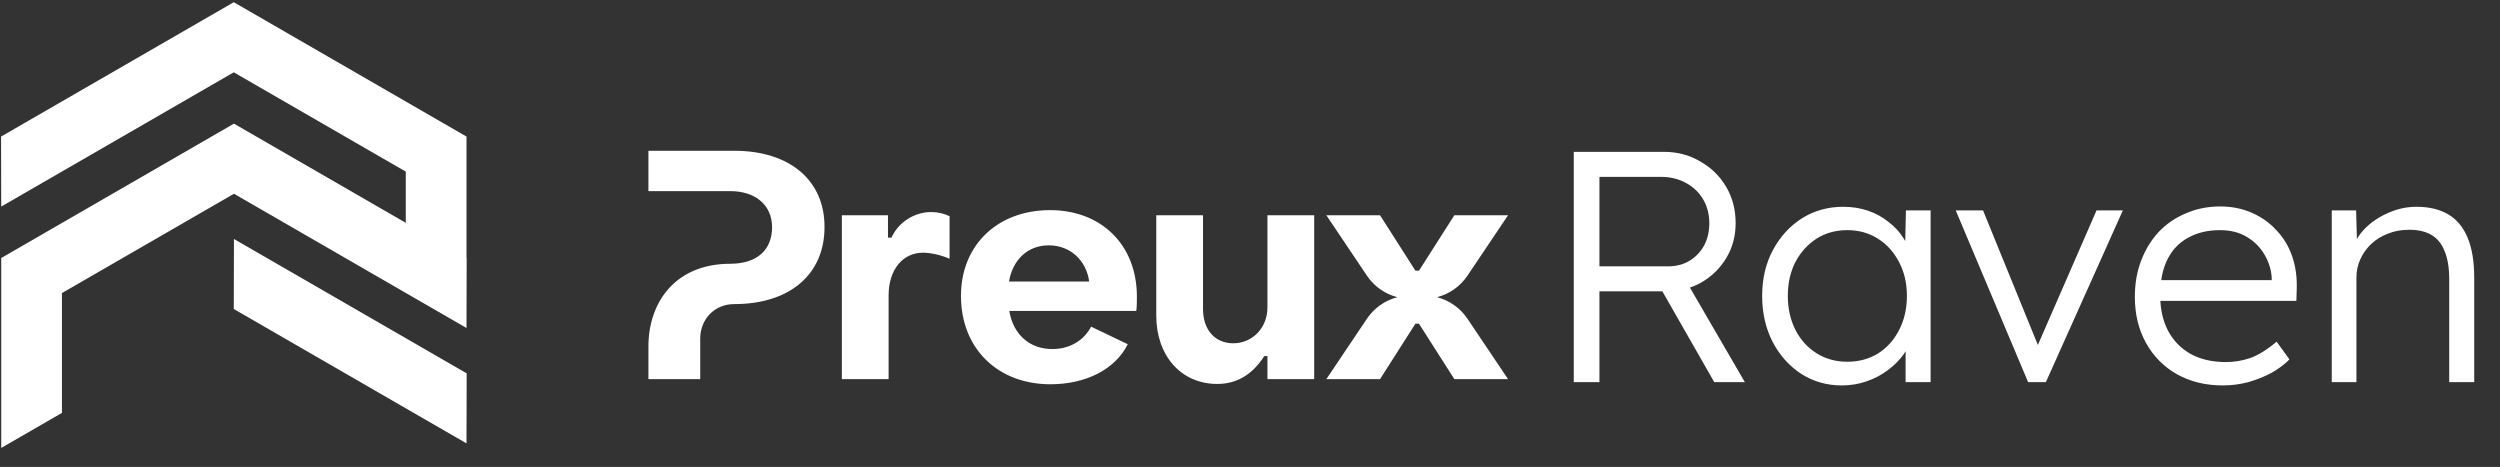
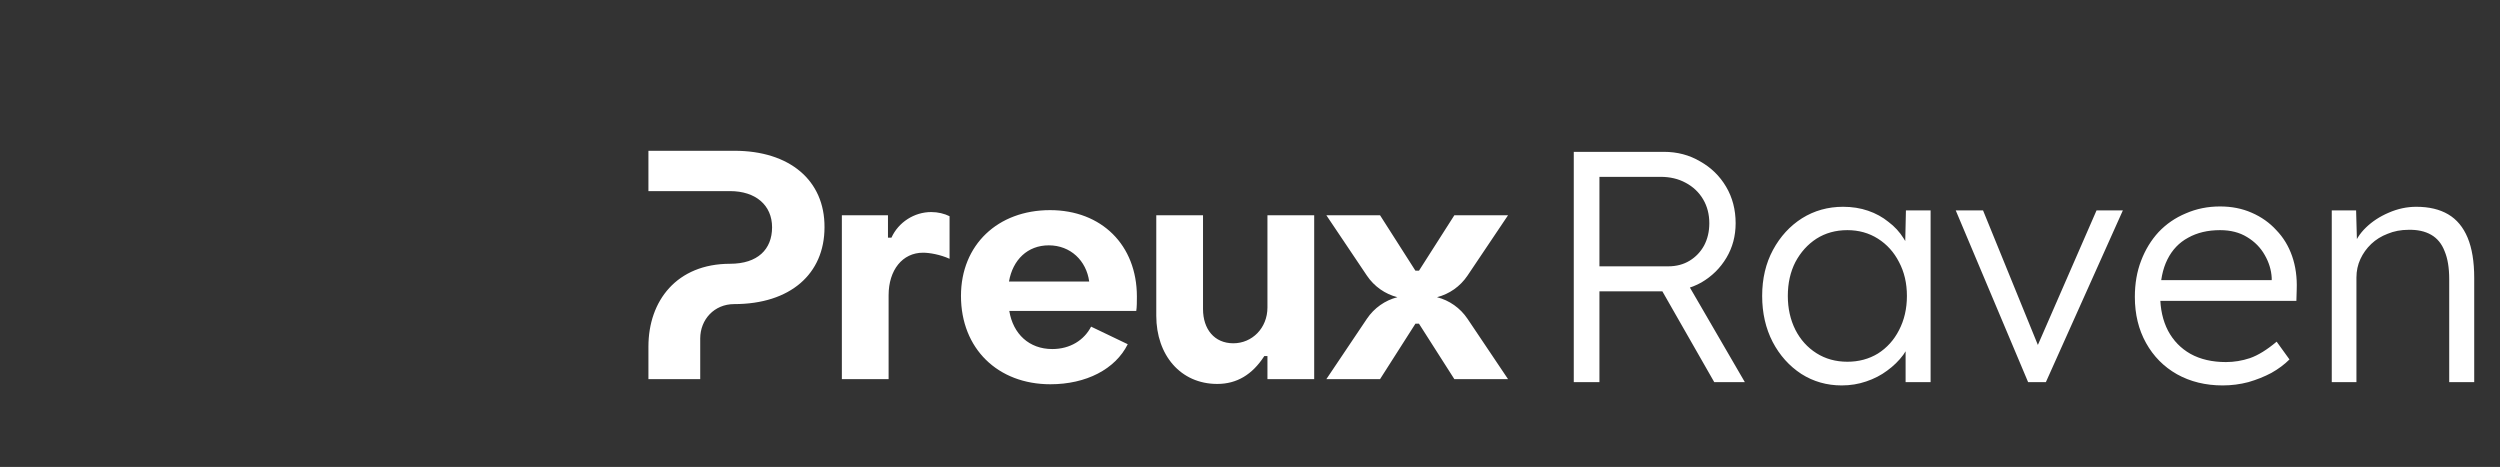
<svg xmlns="http://www.w3.org/2000/svg" width="696" height="130" viewBox="0 0 696 130" fill="none">
  <rect x="0" y="0" width="696" height="130" fill="#333333" stroke="none" />
-   <path d="M65.085 0.615L129.872 38.02L129.871 38.021H129.873V71.798L129.92 71.826L129.873 91.317L65.134 53.939L17.233 81.593L17.246 81.601V114.946L0.343 124.705V71.828H0.345L0.344 71.827L65.131 34.421V34.42L112.97 62.04V47.794L112.982 47.787L65.082 20.132L0.343 57.51L0.296 38.02L65.081 0.615L65.082 0.614H65.085V0.615ZM129.92 103.943L129.873 123.434L65.083 86.028L65.131 66.537L129.92 103.943Z" fill="white" />
  <path d="M438.138 106.386V42.273H463.234C466.958 42.273 470.317 43.158 473.309 44.929C476.362 46.639 478.774 48.989 480.544 51.981C482.315 54.973 483.201 58.362 483.201 62.148C483.201 65.69 482.346 68.895 480.636 71.765C478.926 74.635 476.606 76.925 473.675 78.634C470.744 80.283 467.447 81.107 463.783 81.107H445.282V106.386H438.138ZM477.247 106.386L461.127 78.177L467.996 75.795L485.765 106.386H477.247ZM445.282 74.147H464.424C466.684 74.147 468.668 73.627 470.378 72.589C472.088 71.551 473.431 70.147 474.408 68.376C475.385 66.544 475.873 64.468 475.873 62.148C475.873 59.645 475.293 57.416 474.133 55.462C472.973 53.508 471.355 51.981 469.279 50.882C467.264 49.783 464.943 49.234 462.318 49.234H445.282V74.147ZM512.75 107.302C508.598 107.302 504.843 106.234 501.484 104.097C498.126 101.899 495.47 98.937 493.516 95.212C491.562 91.427 490.585 87.152 490.585 82.39C490.585 77.566 491.593 73.292 493.608 69.567C495.623 65.842 498.309 62.911 501.668 60.774C505.087 58.637 508.903 57.569 513.116 57.569C515.62 57.569 517.94 57.935 520.077 58.668C522.214 59.4 524.107 60.438 525.756 61.782C527.466 63.064 528.87 64.591 529.969 66.361C531.129 68.071 531.923 69.933 532.351 71.948L530.336 70.941L530.61 58.576H537.48V106.386H530.519V94.663L532.351 93.472C531.923 95.304 531.099 97.075 529.878 98.784C528.656 100.433 527.16 101.899 525.39 103.181C523.68 104.463 521.726 105.471 519.528 106.203C517.391 106.936 515.131 107.302 512.75 107.302ZM514.307 100.708C517.482 100.708 520.322 99.945 522.825 98.418C525.329 96.831 527.283 94.663 528.687 91.915C530.152 89.106 530.885 85.931 530.885 82.39C530.885 78.848 530.152 75.704 528.687 72.956C527.283 70.208 525.329 68.04 522.825 66.453C520.322 64.865 517.482 64.072 514.307 64.072C511.071 64.072 508.201 64.865 505.698 66.453C503.255 68.04 501.301 70.208 499.836 72.956C498.431 75.704 497.729 78.848 497.729 82.39C497.729 85.87 498.431 89.015 499.836 91.823C501.24 94.571 503.194 96.739 505.698 98.326C508.201 99.914 511.071 100.708 514.307 100.708ZM564.627 106.386L544.477 58.576H552.079L568.016 97.685L566.184 98.693L583.678 58.576H591.005L569.573 106.386H564.627ZM618.797 107.302C614.035 107.302 609.791 106.264 606.066 104.188C602.403 102.112 599.533 99.212 597.457 95.487C595.381 91.763 594.343 87.488 594.343 82.664C594.343 78.94 594.923 75.581 596.083 72.589C597.243 69.536 598.861 66.88 600.937 64.621C603.074 62.362 605.608 60.621 608.539 59.4C611.47 58.118 614.645 57.477 618.065 57.477C621.301 57.477 624.232 58.057 626.857 59.217C629.544 60.377 631.834 61.995 633.727 64.072C635.681 66.087 637.146 68.498 638.123 71.307C639.1 74.116 639.527 77.2 639.405 80.558L639.314 83.763H599.472L598.464 77.993H634.093L632.444 79.55V77.352C632.322 75.154 631.681 73.047 630.521 71.032C629.361 68.956 627.712 67.277 625.575 65.995C623.499 64.713 620.996 64.072 618.065 64.072C614.645 64.072 611.684 64.774 609.18 66.178C606.677 67.521 604.753 69.536 603.41 72.223C602.067 74.91 601.395 78.237 601.395 82.207C601.395 85.992 602.128 89.29 603.593 92.098C605.059 94.846 607.135 96.983 609.821 98.51C612.569 100.036 615.866 100.799 619.713 100.799C621.972 100.799 624.201 100.433 626.399 99.7C628.659 98.906 631.132 97.38 633.818 95.121L637.39 100.067C635.986 101.471 634.307 102.723 632.353 103.822C630.399 104.86 628.262 105.715 625.941 106.386C623.621 106.997 621.24 107.302 618.797 107.302ZM649.162 106.386V58.576H655.94L656.214 68.559L655.115 69.017C655.726 66.941 656.917 65.048 658.687 63.339C660.458 61.629 662.565 60.255 665.007 59.217C667.511 58.118 670.075 57.569 672.701 57.569C676.242 57.569 679.204 58.271 681.585 59.675C683.966 61.08 685.768 63.247 686.989 66.178C688.21 69.109 688.821 72.834 688.821 77.352V106.386H681.86V77.719C681.86 74.543 681.432 71.948 680.578 69.933C679.784 67.857 678.532 66.331 676.822 65.354C675.113 64.377 673.006 63.919 670.503 63.98C668.426 63.98 666.503 64.346 664.732 65.079C662.962 65.751 661.435 66.697 660.153 67.918C658.871 69.139 657.863 70.544 657.13 72.132C656.398 73.719 656.031 75.429 656.031 77.261V106.386H652.642C652.215 106.386 651.726 106.386 651.177 106.386C650.627 106.386 649.956 106.386 649.162 106.386Z" fill="white" />
  <path d="M292.33 58.501C306.662 58.501 316.51 68.214 316.51 82.561C316.51 83.719 316.51 85.591 316.333 86.571H280.988C282.043 92.987 286.527 97.175 292.946 97.175C297.958 97.175 301.827 94.68 303.761 90.937L313.965 95.831C310.491 102.803 302.379 106.977 292.419 106.977C277.822 106.977 267.535 97.087 267.535 82.383C267.535 68.125 277.822 58.501 292.33 58.501ZM334.92 86.037C334.92 91.651 338.086 95.571 343.362 95.571C348.549 95.571 352.857 91.383 352.857 85.591V59.927H365.871V105.552H352.857V99.136H351.979C348.637 104.304 344.328 106.888 338.877 106.888C328.678 106.888 321.908 98.869 321.908 87.908V59.927H334.92V86.037ZM259.258 59.035C261.104 59.035 262.951 59.481 264.357 60.194V72.046C261.808 70.887 258.818 70.353 256.971 70.353C251.256 70.353 247.388 75.165 247.388 82.204V105.552H234.374V59.927H247.212V66.164H248.179C250.114 61.887 254.51 59.035 259.258 59.035ZM394.054 75.363H395.043L404.893 59.927H419.84L408.557 76.724C406.524 79.751 403.484 81.867 400.059 82.739C403.484 83.612 406.524 85.728 408.557 88.754L419.84 105.552H404.892L395.042 90.116H394.054L384.204 105.552H369.256L380.539 88.754C382.572 85.728 385.612 83.612 389.037 82.739C385.612 81.867 382.572 79.75 380.539 76.724L369.256 59.927H384.204L394.054 75.363ZM204.483 41.977C219.782 41.977 229.63 50.176 229.542 63.275C229.542 76.285 219.991 84.662 204.394 84.662C198.846 84.662 194.942 88.951 194.942 94.242V105.552H180.522V96.475C180.522 83.752 188.401 73.434 203.252 73.434C210.935 73.434 214.946 69.423 214.947 63.275C214.947 57.127 210.374 53.205 203.252 53.205H180.522V41.977H204.483ZM291.979 68.303C286.087 68.303 281.956 72.313 280.9 78.373H303.233C302.442 72.581 298.046 68.303 291.979 68.303Z" fill="white" />
</svg>